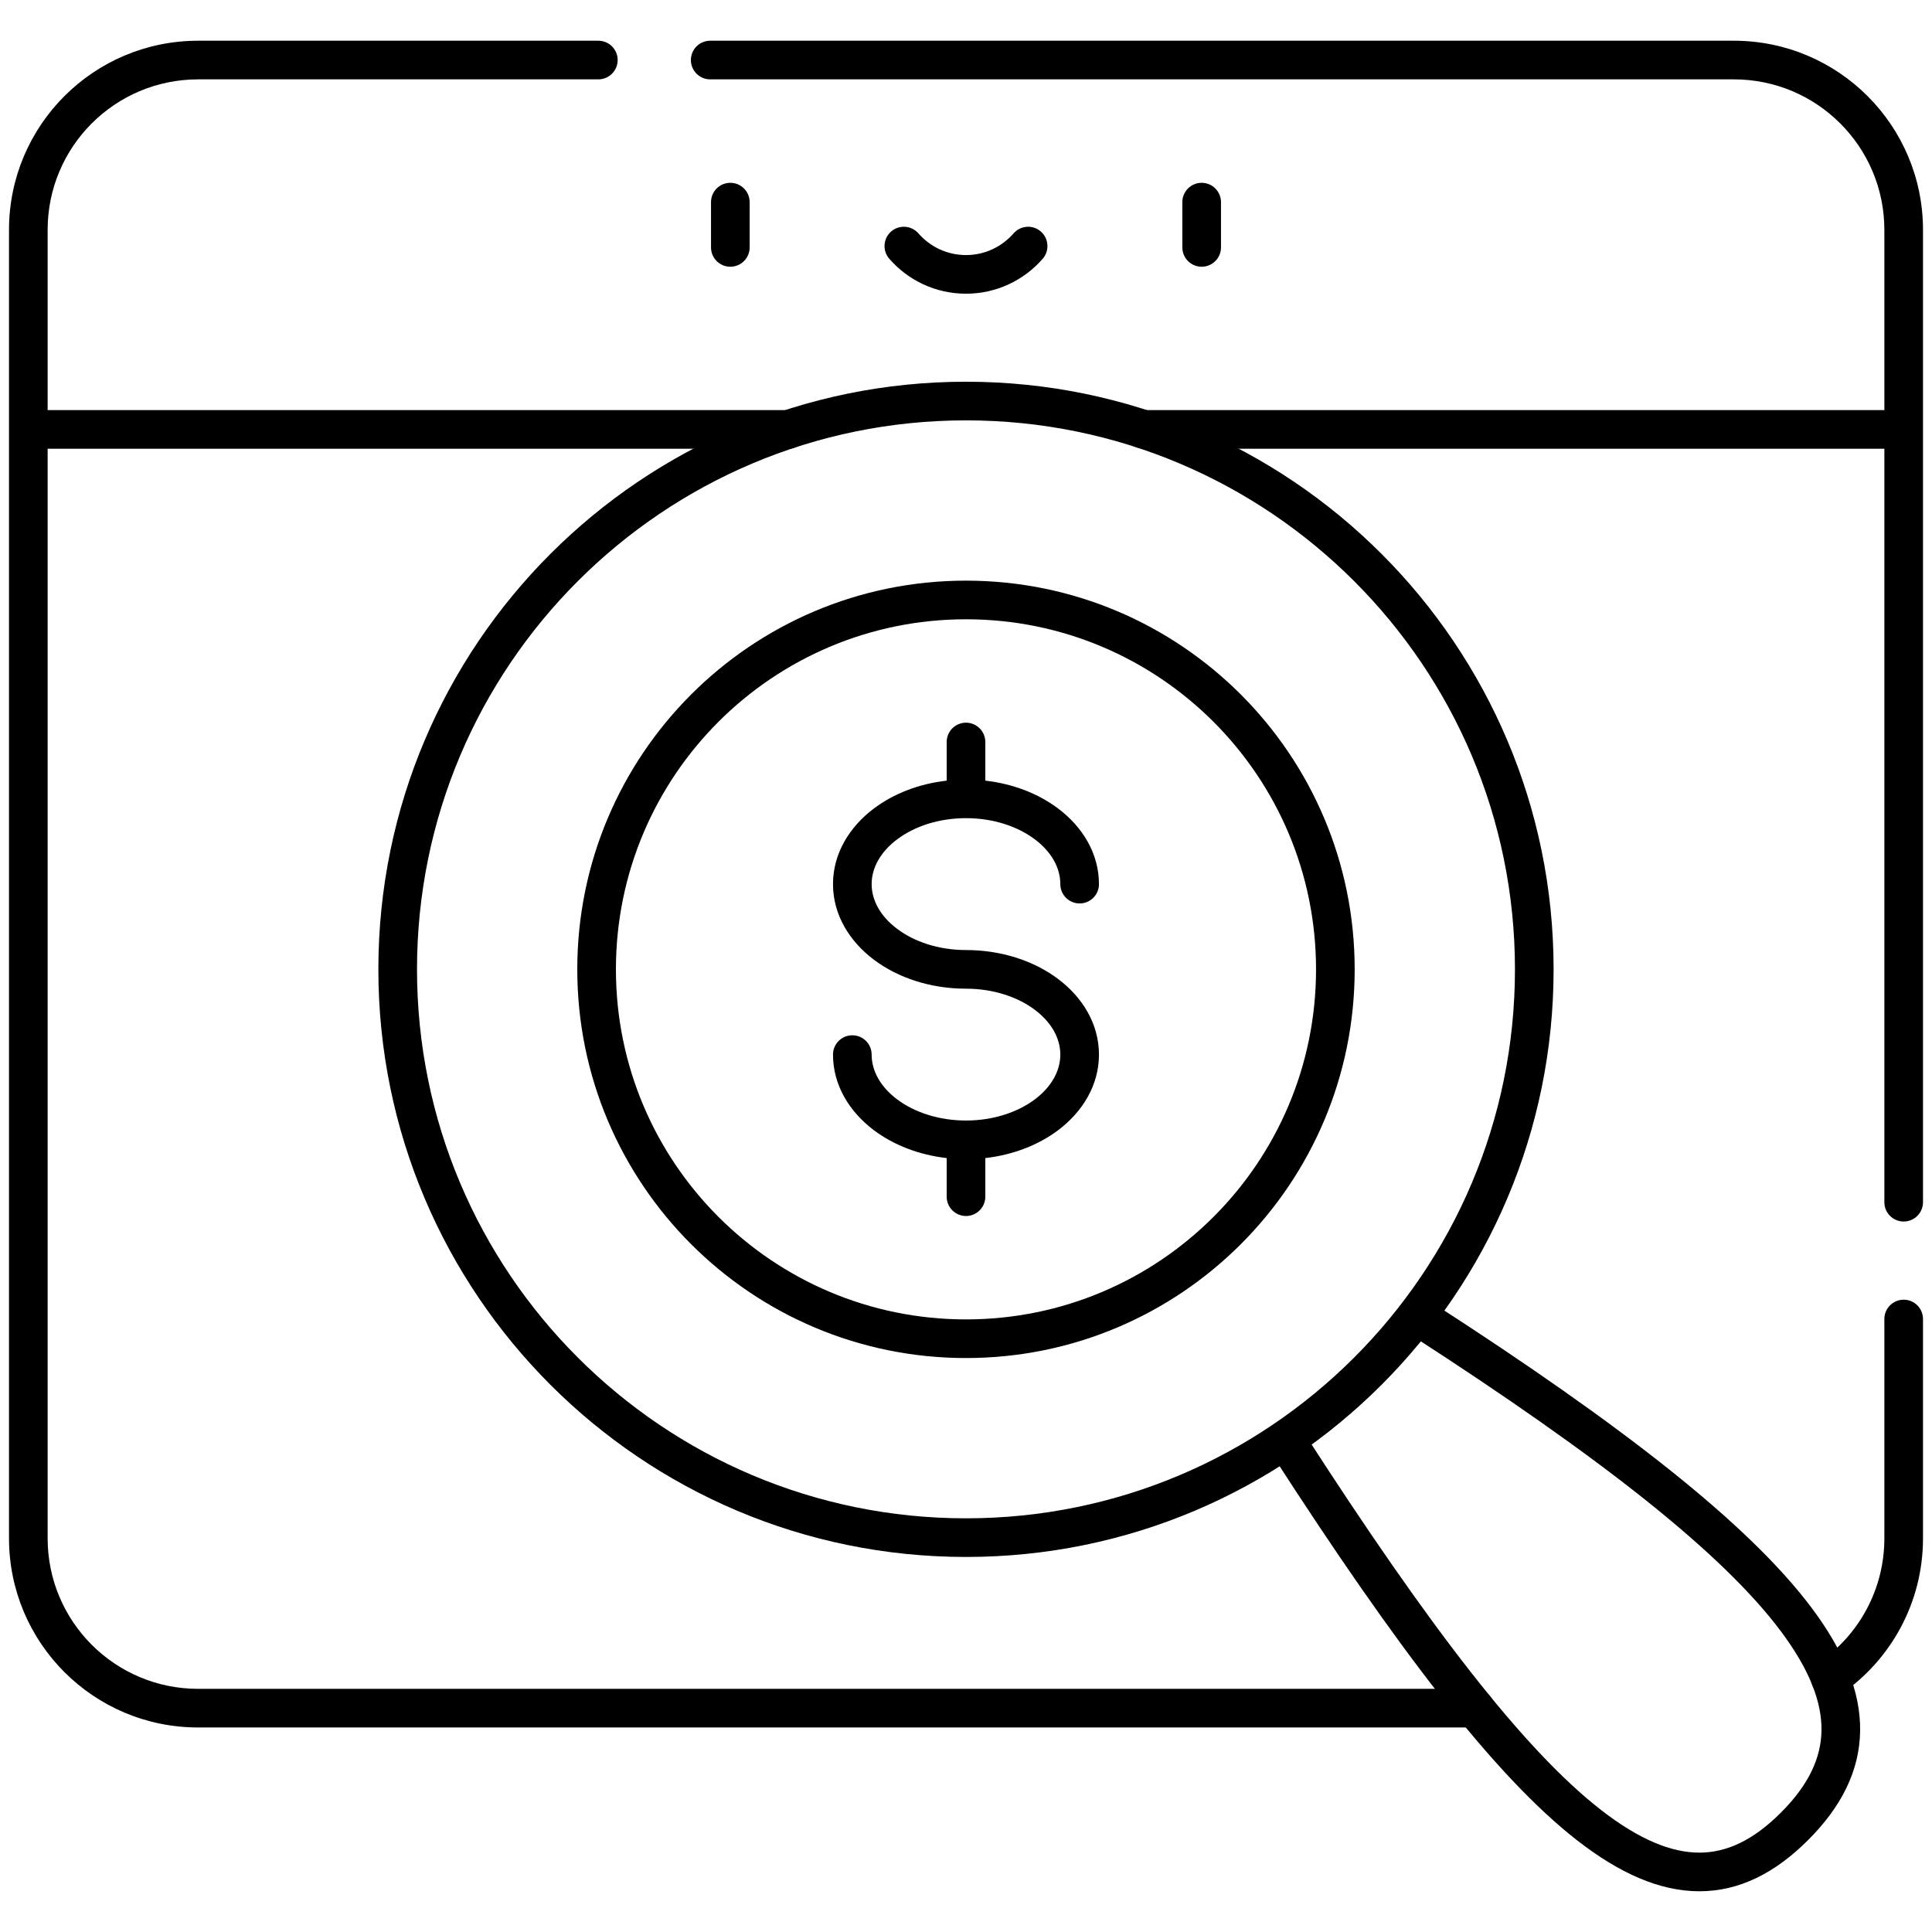
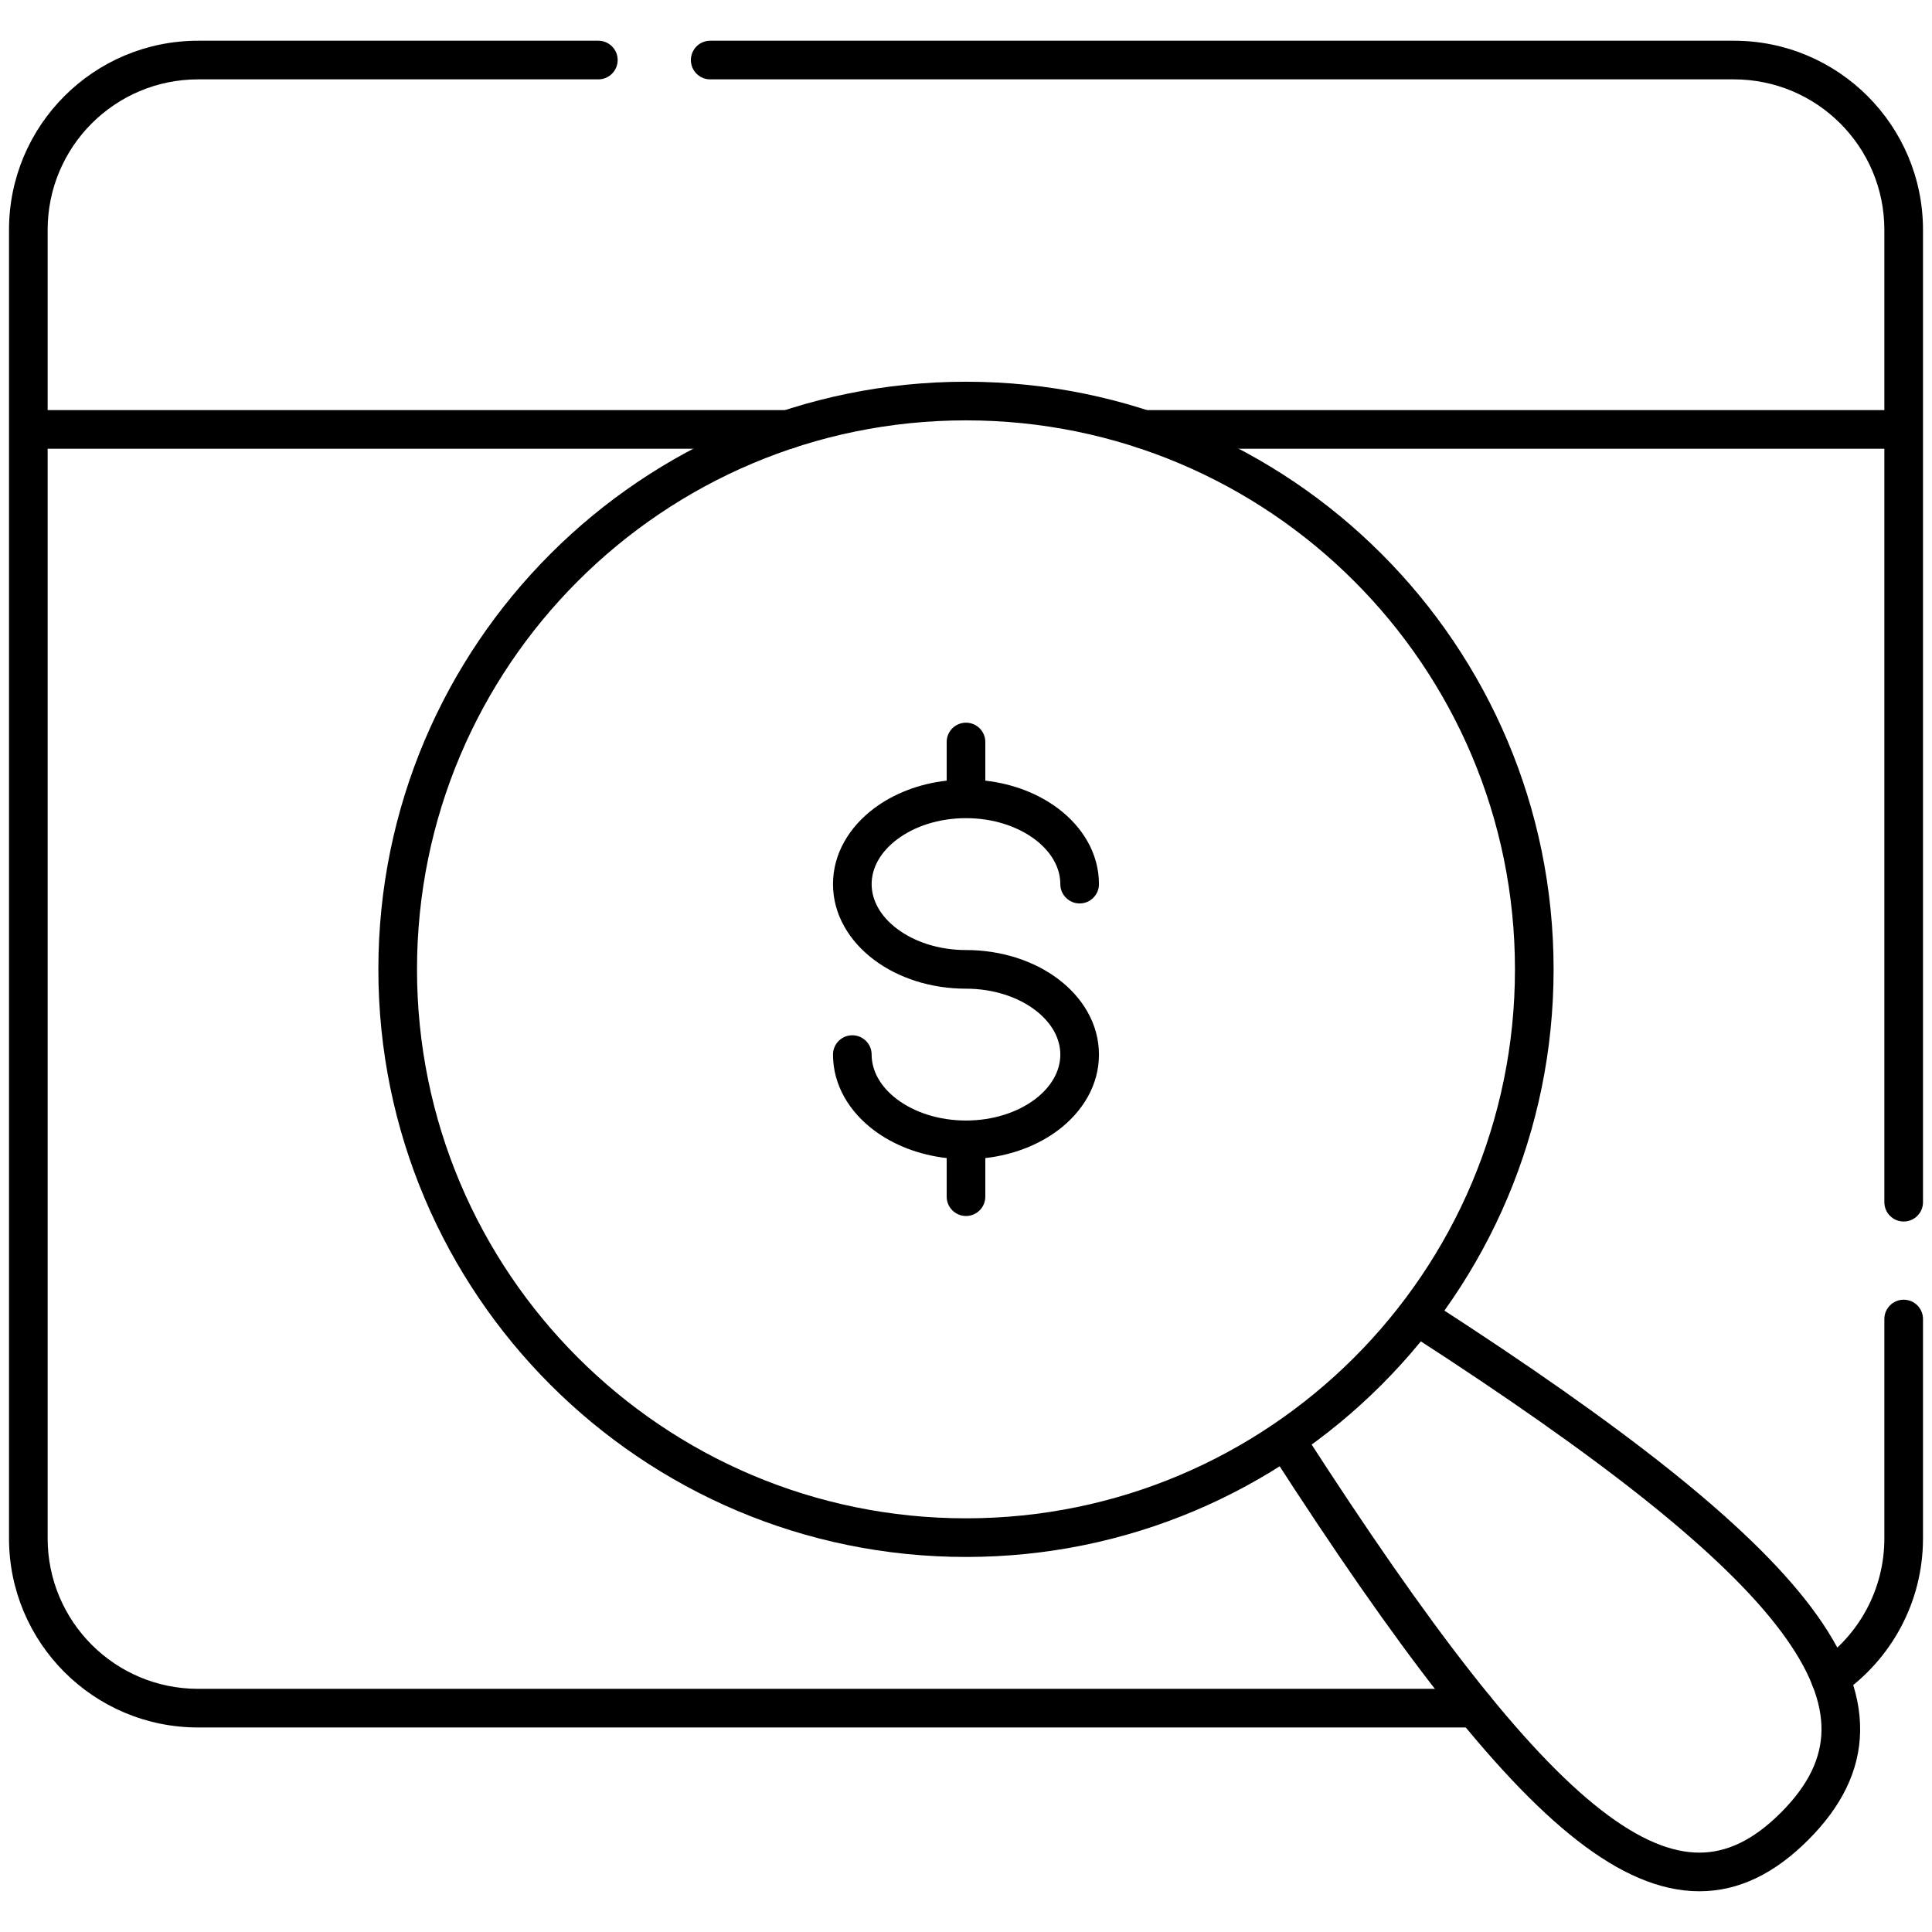
<svg xmlns="http://www.w3.org/2000/svg" width="55" height="55" viewBox="0 0 50 50">
  <path fill-rule="evenodd" clip-rule="evenodd" d="M0.233 5.949C0.233 3.246 2.423 1.054 5.128 1.054H15.485C15.761 1.054 15.985 1.278 15.985 1.554C15.985 1.83 15.761 2.054 15.485 2.054H5.128C2.976 2.054 1.233 3.798 1.233 5.949V10.614H20.395C20.671 10.614 20.895 10.838 20.895 11.114C20.895 11.39 20.671 11.614 20.395 11.614H1.233V39.812C1.233 41.963 2.976 43.707 5.128 43.707H38.17C38.447 43.707 38.67 43.931 38.67 44.207C38.67 44.483 38.447 44.707 38.17 44.707H5.128C2.423 44.707 0.233 42.515 0.233 39.812V5.949ZM17.88 1.554C17.88 1.278 18.104 1.054 18.38 1.054H44.873C47.576 1.054 49.767 3.246 49.767 5.949V31.113C49.767 31.389 49.544 31.613 49.267 31.613C48.991 31.613 48.767 31.389 48.767 31.113V11.614H29.604C29.328 11.614 29.104 11.39 29.104 11.114C29.104 10.838 29.328 10.614 29.604 10.614H48.767V5.949C48.767 3.798 47.023 2.054 44.873 2.054H18.38C18.104 2.054 17.88 1.83 17.88 1.554ZM49.267 33.636C49.544 33.636 49.767 33.86 49.767 34.136V39.812C49.767 41.483 48.929 42.959 47.652 43.841C47.425 43.998 47.113 43.941 46.956 43.713C46.8 43.486 46.857 43.175 47.084 43.018C48.102 42.315 48.767 41.141 48.767 39.812V34.136C48.767 33.86 48.991 33.636 49.267 33.636Z" />
  <path fill-rule="evenodd" clip-rule="evenodd" d="M25 18.703C25.276 18.703 25.5 18.927 25.5 19.203V20.203C26.216 20.284 26.869 20.538 27.38 20.921C28.007 21.391 28.441 22.079 28.441 22.881C28.441 23.157 28.218 23.381 27.941 23.381C27.665 23.381 27.441 23.157 27.441 22.881C27.441 22.464 27.217 22.049 26.78 21.721C26.342 21.392 25.714 21.174 25 21.174C24.285 21.174 23.657 21.392 23.22 21.721C22.782 22.049 22.558 22.464 22.558 22.881C22.558 23.297 22.782 23.712 23.22 24.04C23.657 24.369 24.285 24.587 25 24.587C25.91 24.587 26.753 24.863 27.38 25.333C28.007 25.803 28.441 26.491 28.441 27.293C28.441 28.095 28.007 28.782 27.38 29.253C26.869 29.635 26.216 29.889 25.5 29.971L25.5 30.97C25.5 31.246 25.276 31.47 25 31.47C24.724 31.47 24.5 31.246 24.5 30.97L24.5 29.971C23.784 29.889 23.13 29.635 22.62 29.253C21.993 28.782 21.558 28.095 21.558 27.293C21.558 27.017 21.782 26.793 22.058 26.793C22.334 26.793 22.558 27.017 22.558 27.293C22.558 27.709 22.782 28.125 23.22 28.453C23.657 28.781 24.285 28.999 25 28.999C25.714 28.999 26.342 28.781 26.78 28.453C27.217 28.125 27.441 27.709 27.441 27.293C27.441 26.876 27.217 26.461 26.78 26.133C26.342 25.805 25.714 25.587 25 25.587C24.09 25.587 23.247 25.311 22.62 24.84C21.993 24.37 21.558 23.682 21.558 22.881C21.558 22.079 21.993 21.391 22.62 20.921C23.13 20.538 23.784 20.284 24.5 20.203V19.203C24.5 18.927 24.724 18.703 25 18.703ZM36.379 33.865C36.529 33.633 36.838 33.566 37.07 33.716C41.996 36.897 45.26 39.441 46.889 41.617C47.709 42.712 48.155 43.766 48.14 44.798C48.125 45.844 47.64 46.775 46.796 47.618C45.949 48.466 45.02 48.947 43.976 48.946C42.948 48.945 41.905 48.475 40.821 47.632C38.666 45.955 36.135 42.629 32.925 37.651C32.776 37.418 32.843 37.109 33.075 36.959C33.307 36.81 33.616 36.877 33.766 37.109C36.983 42.099 39.432 45.284 41.435 46.842C42.43 47.616 43.26 47.945 43.977 47.946C44.679 47.946 45.368 47.633 46.089 46.911L46.443 47.265L46.089 46.911C46.807 46.194 47.13 45.498 47.14 44.784C47.15 44.057 46.838 43.217 46.089 42.217C44.58 40.201 41.461 37.742 36.528 34.556C36.296 34.406 36.229 34.097 36.379 33.865Z" />
  <path fill-rule="evenodd" clip-rule="evenodd" d="M25 10.879C17.153 10.879 10.792 17.24 10.792 25.087C10.792 32.933 17.153 39.294 25 39.294C32.846 39.294 39.207 32.933 39.207 25.087C39.207 17.24 32.846 10.879 25 10.879ZM9.792 25.087C9.792 16.688 16.601 9.879 25 9.879C33.399 9.879 40.207 16.688 40.207 25.087C40.207 33.485 33.399 40.294 25 40.294C16.601 40.294 9.792 33.485 9.792 25.087Z" />
-   <path fill-rule="evenodd" clip-rule="evenodd" d="M25 16.027C19.996 16.027 15.94 20.083 15.94 25.087C15.94 30.09 19.996 34.146 25 34.146C30.003 34.146 34.059 30.09 34.059 25.087C34.059 20.083 30.003 16.027 25 16.027ZM14.94 25.087C14.94 19.531 19.444 15.027 25 15.027C30.555 15.027 35.059 19.531 35.059 25.087C35.059 30.642 30.555 35.146 25 35.146C19.444 35.146 14.94 30.642 14.94 25.087Z" />
-   <path fill-rule="evenodd" clip-rule="evenodd" d="M18.901 4.731C19.177 4.731 19.401 4.955 19.401 5.231V6.403C19.401 6.679 19.177 6.903 18.901 6.903C18.624 6.903 18.401 6.679 18.401 6.403V5.231C18.401 4.955 18.624 4.731 18.901 4.731ZM31.099 4.731C31.375 4.731 31.599 4.955 31.599 5.231V6.403C31.599 6.679 31.375 6.903 31.099 6.903C30.823 6.903 30.599 6.679 30.599 6.403V5.231C30.599 4.955 30.823 4.731 31.099 4.731ZM23.063 5.991C23.271 5.81 23.587 5.832 23.769 6.04C24.069 6.384 24.509 6.601 25 6.601C25.491 6.601 25.93 6.384 26.231 6.04C26.412 5.832 26.728 5.81 26.936 5.991C27.144 6.173 27.166 6.489 26.985 6.697C26.503 7.25 25.792 7.601 25 7.601C24.207 7.601 23.496 7.25 23.015 6.697C22.833 6.489 22.855 6.173 23.063 5.991Z" />
</svg>